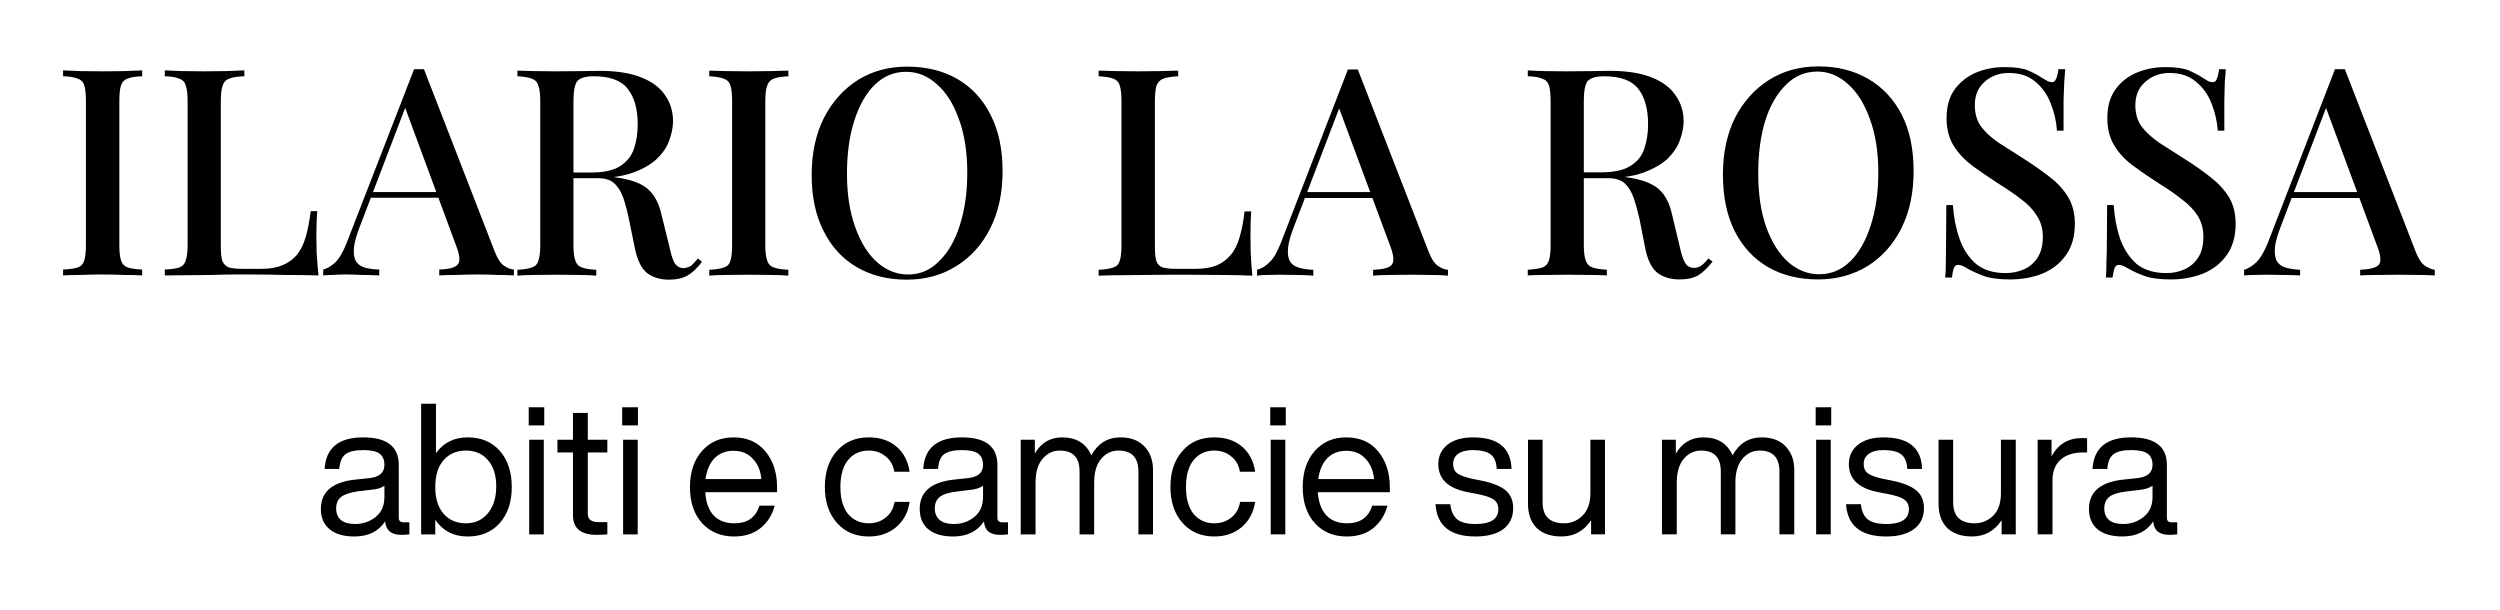
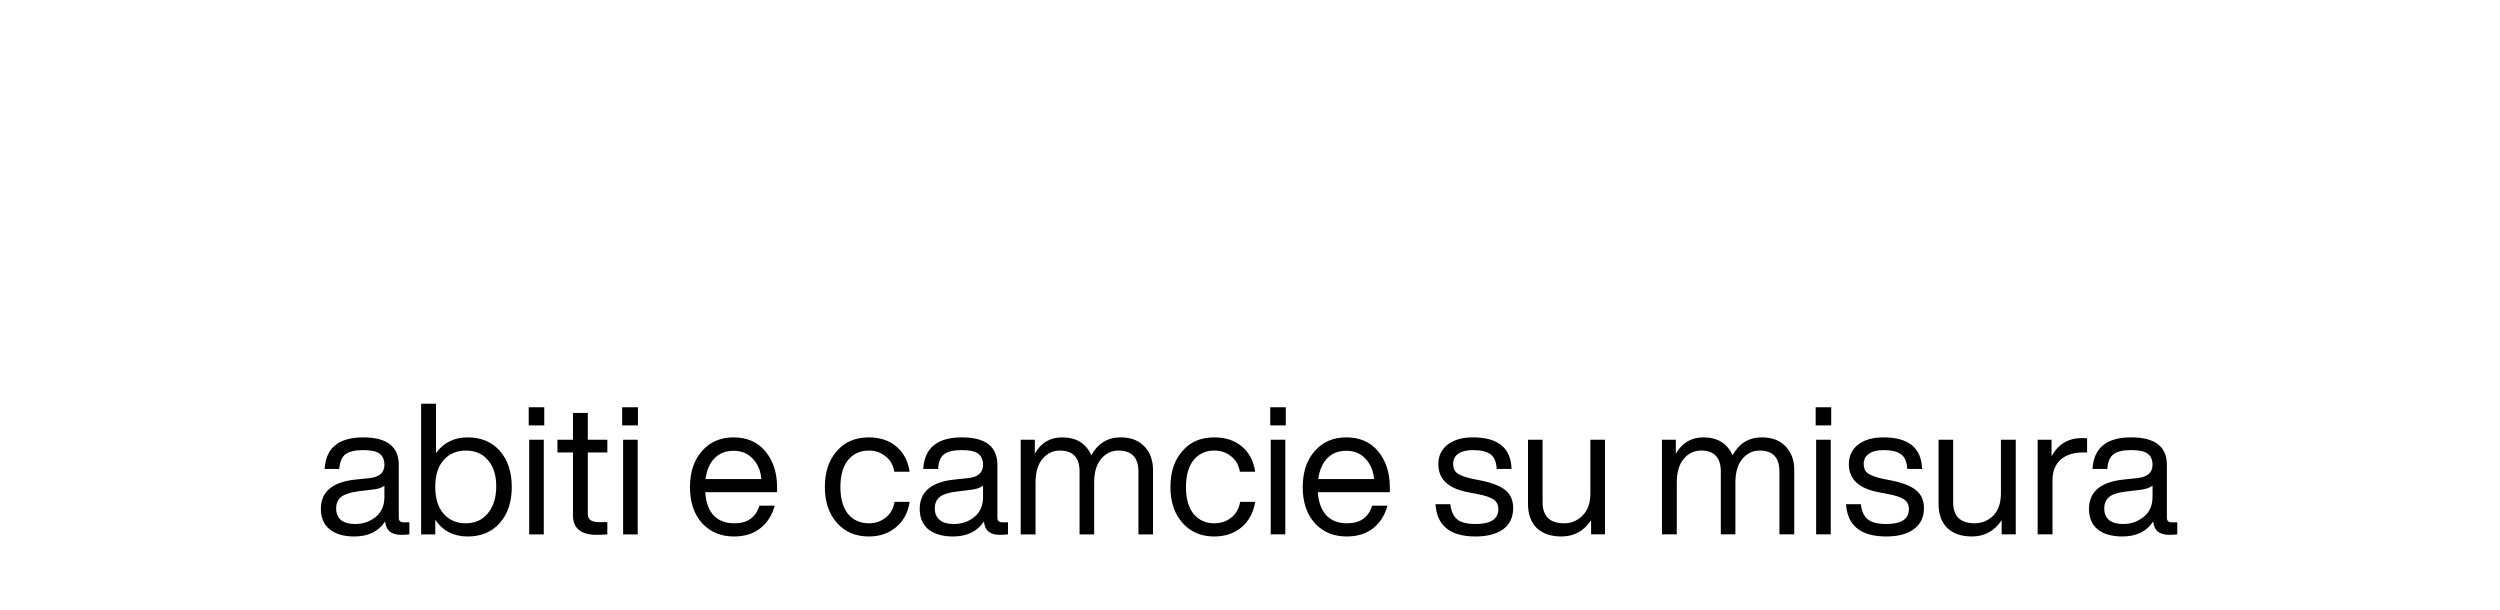
<svg xmlns="http://www.w3.org/2000/svg" viewBox="0 0 1062 259" width="1062" height="259">
  <title>Nuovo progetto</title>
  <style>		.s0 { fill: #000000 } 	</style>
-   <path id="ILARIO LA ROSSA" class="s0" aria-label="ILARIO LA ROSSA" d="m60.4 29.9v2.5q-4.1 0.1-6.2 1-2.1 0.7-2.8 2.9-0.7 2.1-0.7 6.7v61q0 4.4 0.7 6.6 0.7 2.2 2.8 3 2.1 0.7 6.2 0.9v2.5q-3-0.2-7.5-0.2-4.5-0.2-9.1-0.2-5.2 0-9.7 0.2-4.5 0-7.3 0.2v-2.5q4.2-0.2 6.3-0.9 2.1-0.8 2.7-3 0.7-2.2 0.7-6.6v-61q0-4.6-0.7-6.7-0.6-2.2-2.9-2.9-2-0.9-6.1-1v-2.5q2.8 0.1 7.3 0.3 4.5 0.1 9.7 0.1 4.6 0 9.1-0.1 4.5-0.2 7.5-0.3zm43.4 0v2.5q-4.2 0.1-6.4 1-2.1 0.7-2.8 2.9-0.8 2.1-0.8 6.7v61.5q0 4.1 0.6 6.2 0.8 2.1 2.8 2.9 2 0.6 5.9 0.6h8q5.2 0 8.8-1.5 3.7-1.5 6.2-4.4 2.4-3 3.8-7.7 1.3-4.6 2.1-10.9h2.8q-0.4 3.9-0.4 10.3 0 2.5 0.1 7.3 0.3 4.7 0.8 9.7-6.3-0.2-14.2-0.2-7.8-0.2-14-0.2-2.8 0-7.2 0-4.5 0-9.6 0.2-5.1 0-10.4 0.1-5.1 0-9.9 0.1v-2.5q4.2-0.2 6.2-0.9 2.1-0.8 2.7-3 0.8-2.2 0.8-6.6v-61q0-4.6-0.8-6.7-0.6-2.2-2.8-2.9-2.1-0.9-6.1-1v-2.5q2.8 0.1 7.2 0.3 4.6 0.1 9.7 0.1 4.7 0 9.3-0.1 4.6-0.2 7.6-0.3zm76.3-0.5l30 77.3q1.7 4.5 3.9 6.1 2.3 1.6 4.3 1.7v2.5q-2.9-0.2-7-0.2-3.9-0.2-8-0.2-5.2 0-9.6 0.2-4.4 0-7.1 0.2v-2.5q6.2-0.2 7.8-2.1 1.8-1.9-0.7-8.2l-22.1-59.8 1.9-2.2-20.4 53.4q-2.2 5.5-2.7 9.2-0.4 3.7 0.6 5.8 1.1 2.1 3.7 3 2.6 0.8 6.4 0.9v2.5q-3.7-0.2-7.5-0.2-3.7-0.2-7-0.2-3 0-5.3 0.2-2.2 0-4 0.2v-2.5q2.5-0.6 5.1-3 2.6-2.5 4.9-8.4l28.6-73.7q1 0 2.1 0 1.1 0 2.1 0zm-22.6 52.2h35.5v2.4h-36.7zm62.3-49.2v-2.4q2.8 0.1 7.2 0.2 4.6 0.1 9 0.1 5.9 0 11.2-0.1 5.4-0.1 7.6-0.1 10.5 0 17.4 2.7 7 2.7 10.3 7.6 3.4 4.8 3.4 11.1 0 3.8-1.6 8.1-1.4 4.2-5.3 7.9-3.8 3.6-10.3 5.9-6.5 2.3-16.6 2.3h-11.8v-2.4h10.6q8.2 0 12.5-2.7 4.4-2.9 5.9-7.4 1.6-4.7 1.6-10.3 0-9.8-4.2-15.1-4.1-5.4-14.5-5.4-5.3 0-7 2.1-1.6 2.1-1.6 8.5v61q0 4.5 0.8 6.7 0.7 2.2 2.8 2.9 2.1 0.8 6.1 1v2.5q-2.9-0.3-7.5-0.3-4.4-0.1-9.1-0.1-5.1 0-9.7 0.1-4.4 0-7.2 0.3v-2.5q4.1-0.2 6.2-1 2.1-0.7 2.7-2.9 0.8-2.2 0.8-6.7v-61q0-4.5-0.8-6.6-0.6-2.2-2.8-3-2.1-0.8-6.1-1zm21 43.3l-0.3-2.1q6.3 0.3 10.1 0.7 3.8 0.2 6.4 0.4 2.6 0.3 4.8 0.7 9.2 1.2 13.4 4.9 4.3 3.7 5.9 11.3l3.1 12.5q1.1 5.3 2.3 7.5 1.4 2.3 4 2.3 1.9-0.2 3.2-1.1 1.3-1.2 2.8-3l1.7 1.4q-2.8 3.8-5.9 5.7-3.1 1.9-8.2 1.9-5.3 0-9.1-2.7-3.7-2.9-5.3-10.6l-2.5-12.3q-1.1-5.3-2.4-9.1-1.4-3.9-3.8-6.2-2.4-2.2-6.9-2.2zm94.1-45.7v2.4q-4.1 0.2-6.2 1-2.1 0.8-2.8 3-0.8 2.1-0.8 6.6v61q0 4.5 0.8 6.7 0.7 2.2 2.8 2.9 2.1 0.8 6.2 1v2.5q-3-0.3-7.5-0.3-4.5-0.1-9.1-0.1-5.2 0-9.8 0.1-4.4 0-7.2 0.3v-2.5q4.2-0.2 6.3-1 2.1-0.7 2.7-2.9 0.7-2.2 0.7-6.7v-61q0-4.5-0.7-6.6-0.6-2.2-2.9-3-2.1-0.8-6.1-1v-2.4q2.8 0.1 7.2 0.2 4.6 0.1 9.8 0.1 4.6 0 9.1-0.1 4.5-0.1 7.5-0.2zm50.5-1.7q12.1 0 21.2 5.2 9.2 5.3 14.2 15.3 5.1 9.8 5.1 24 0 13.8-5.2 24.1-5.1 10.3-14.4 16.1-9.2 5.8-21 5.8-12.2 0-21.3-5.3-9.1-5.3-14.1-15.3-5.1-9.9-5.1-23.9 0-13.8 5.2-24.2 5.3-10.3 14.4-16.1 9.1-5.7 21-5.7zm-0.5 2.2q-7.6 0-13.3 5.5-5.6 5.5-8.7 15.3-3.1 9.7-3.1 22.5 0 13 3.5 22.7 3.4 9.6 9.3 14.9 5.9 5.2 13.2 5.2 7.6 0 13.1-5.6 5.7-5.5 8.8-15.2 3.2-9.9 3.2-22.5 0-13.2-3.6-22.8-3.4-9.6-9.3-14.7-5.8-5.3-13.1-5.3zm115.6-0.5v2.4q-4.1 0.2-6.3 1-2.1 0.8-2.9 3-0.7 2.1-0.7 6.6v61.5q0 4.2 0.6 6.3 0.7 2.1 2.7 2.8 2.1 0.6 5.9 0.6h8q5.3 0 8.9-1.4 3.6-1.5 6.1-4.5 2.5-2.9 3.8-7.6 1.4-4.7 2.1-10.9h2.8q-0.3 3.9-0.3 10.3 0 2.4 0.1 7.2 0.2 4.7 0.7 9.8-6.2-0.3-14.1-0.3-7.9-0.1-14-0.1-2.9 0-7.3 0-4.4 0-9.6 0.1-5 0-10.3 0.1-5.2 0-10 0.2v-2.5q4.2-0.2 6.3-1 2.1-0.7 2.7-2.9 0.7-2.2 0.7-6.7v-61q0-4.5-0.7-6.6-0.6-2.2-2.8-3-2.1-0.8-6.2-1v-2.4q2.9 0.1 7.3 0.2 4.5 0.1 9.7 0.1 4.7 0 9.2-0.1 4.7-0.1 7.6-0.2zm76.3-0.5l30 77.2q1.7 4.6 4 6.2 2.3 1.6 4.3 1.7v2.5q-3-0.3-7.1-0.3-3.9-0.1-7.9-0.1-5.2 0-9.6 0.1-4.5 0-7.2 0.3v-2.5q6.3-0.2 7.9-2.1 1.7-2-0.7-8.2l-22.2-59.8 2-2.2-20.4 53.4q-2.2 5.5-2.7 9.2-0.4 3.7 0.6 5.8 1.1 2.1 3.7 2.9 2.6 0.9 6.4 1v2.5q-3.7-0.3-7.5-0.3-3.7-0.1-7-0.1-3 0-5.3 0.1-2.3 0-4.1 0.3v-2.5q2.6-0.6 5.2-3.1 2.6-2.4 4.9-8.3l28.5-73.7q1 0 2.1 0 1.1 0 2.1 0zm-22.5 52.1h35.4v2.5h-36.6zm94.7-49.2v-2.5q2.8 0.2 7.2 0.3 4.6 0.1 9 0.1 5.9 0 11.2-0.1 5.4-0.1 7.6-0.1 10.5 0 17.4 2.7 7 2.7 10.3 7.6 3.5 4.8 3.5 11.1 0 3.8-1.6 8.1-1.5 4.2-5.3 7.9-3.8 3.5-10.4 5.9-6.5 2.3-16.6 2.3h-11.8v-2.5h10.6q8.2 0 12.5-2.7 4.5-2.8 5.9-7.4 1.6-4.6 1.6-10.3 0-9.7-4.1-15-4.2-5.4-14.5-5.4-5.3 0-7.1 2.1-1.6 2.1-1.6 8.5v61q0 4.4 0.8 6.6 0.7 2.2 2.8 3 2.1 0.7 6.2 1v2.4q-3-0.2-7.5-0.2-4.5-0.1-9.1-0.1-5.2 0-9.8 0.1-4.4 0-7.2 0.2v-2.4q4.2-0.3 6.3-1 2-0.8 2.7-3 0.7-2.2 0.7-6.6v-61q0-4.6-0.7-6.7-0.7-2.2-2.9-2.9-2.1-0.9-6.1-1zm21 43.3l-0.2-2.1q6.2 0.2 10.1 0.6 3.8 0.3 6.3 0.5 2.6 0.3 4.8 0.6 9.3 1.3 13.5 4.9 4.3 3.7 5.9 11.4l3 12.5q1.1 5.3 2.4 7.5 1.3 2.2 3.9 2.2 2-0.1 3.2-1.1 1.4-1.1 2.8-2.9l1.8 1.3q-2.9 3.8-6 5.8-3 1.8-8.2 1.8-5.3 0-9.1-2.7-3.7-2.8-5.3-10.5l-2.4-12.3q-1.2-5.3-2.5-9.1-1.4-4-3.8-6.2-2.4-2.2-6.9-2.2zm102.5-47.5q12 0 21.1 5.3 9.2 5.3 14.3 15.3 5 9.8 5 23.9 0 13.8-5.1 24.1-5.2 10.4-14.4 16.2-9.3 5.7-21.1 5.7-12.1 0-21.2-5.2-9.1-5.3-14.2-15.3-5-10-5-24 0-13.8 5.1-24.1 5.3-10.3 14.4-16.1 9.1-5.8 21.1-5.8zm-0.5 2.2q-7.7 0-13.3 5.6-5.7 5.5-8.8 15.2-3 9.7-3 22.5 0 13.1 3.4 22.8 3.5 9.6 9.4 14.9 5.9 5.1 13.1 5.1 7.6 0 13.2-5.5 5.6-5.5 8.7-15.3 3.2-9.8 3.2-22.5 0-13.1-3.6-22.7-3.4-9.6-9.3-14.8-5.8-5.3-13-5.3zm79.5-1.9q6.6 0 10 1.4 3.5 1.5 6 3.2 1.5 0.9 2.4 1.4 1 0.4 1.8 0.4 1.2 0 1.7-1.4 0.7-1.3 1-4.1h2.9q-0.2 2.3-0.4 5.3-0.1 3-0.3 7.9 0 4.9 0 12.9h-2.8q-0.4-6-2.7-11.7-2.2-5.6-6.6-9.2-4.3-3.6-11.1-3.6-6.3 0-10.5 3.9-4 3.6-4 9.8 0 5.4 2.7 9.1 2.7 3.6 7.4 6.8 4.8 3 10.8 6.9 6.1 3.9 11.1 7.8 4.9 3.8 7.7 8.5 2.8 4.7 2.8 11.3 0 8-3.8 13.3-3.7 5.2-9.9 7.8-6.3 2.5-13.8 2.5-6.9 0-11-1.4-4-1.5-6.9-3.1-2.7-1.7-4.1-1.7-1.3 0-1.9 1.3-0.5 1.4-0.8 4.1h-2.9q0.3-2.7 0.3-6.3 0.1-3.7 0.1-9.6 0.1-5.9 0.1-14.9h2.8q0.5 7.7 2.8 14.3 2.3 6.6 7 10.7 4.8 3.9 12.6 3.9 4.2 0 7.8-1.6 3.6-1.6 5.8-5 2.2-3.4 2.2-8.9 0-5-2.5-8.8-2.3-3.8-6.6-7-4.2-3.3-9.9-6.8-5.7-3.7-10.8-7.4-5-3.7-8.1-8.6-3-4.9-3-11.7 0-7.5 3.5-12.3 3.6-4.8 9.1-7.1 5.6-2.3 12-2.3zm68.3 0q6.5 0 10 1.4 3.4 1.5 6 3.2 1.5 0.9 2.3 1.4 1 0.4 1.9 0.4 1.2 0 1.7-1.4 0.6-1.3 1-4.1h2.8q-0.1 2.3-0.4 5.3-0.1 3-0.2 7.9 0 4.9 0 12.9h-2.8q-0.4-6-2.7-11.7-2.2-5.6-6.7-9.2-4.3-3.6-11-3.6-6.3 0-10.5 3.9-4.1 3.6-4.1 9.8 0 5.4 2.7 9.1 2.8 3.6 7.4 6.8 4.8 3 10.8 6.9 6.2 3.9 11.1 7.8 4.9 3.8 7.8 8.5 2.8 4.7 2.8 11.3 0 8-3.8 13.3-3.7 5.2-10 7.8-6.3 2.5-13.8 2.5-6.8 0-10.9-1.4-4.1-1.5-6.9-3.1-2.7-1.7-4.2-1.7-1.2 0-1.8 1.3-0.5 1.4-0.9 4.1h-2.8q0.2-2.7 0.2-6.3 0.2-3.7 0.2-9.6 0.1-5.9 0.1-14.9h2.8q0.5 7.7 2.7 14.3 2.4 6.6 7 10.7 4.8 3.9 12.7 3.9 4.2 0 7.7-1.6 3.6-1.6 5.8-5 2.2-3.4 2.2-8.9 0-5-2.4-8.8-2.4-3.8-6.7-7-4.1-3.3-9.8-6.8-5.8-3.7-10.8-7.4-5.1-3.7-8.1-8.6-3-4.9-3-11.7 0-7.5 3.5-12.3 3.5-4.8 9.1-7.1 5.6-2.3 12-2.3zm76.3 0.9l30 77.3q1.7 4.5 3.9 6.1 2.4 1.6 4.3 1.8v2.4q-2.9-0.2-7-0.2-3.9-0.1-8-0.1-5.2 0-9.6 0.1-4.4 0-7.1 0.2v-2.4q6.3-0.3 7.9-2.1 1.7-2-0.8-8.3l-22.1-59.7 1.9-2.3-20.4 53.4q-2.2 5.6-2.7 9.2-0.3 3.7 0.6 5.8 1.1 2.1 3.7 3 2.6 0.8 6.4 1v2.4q-3.7-0.2-7.5-0.2-3.7-0.1-7-0.1-2.9 0-5.3 0.1-2.2 0-4 0.2v-2.4q2.5-0.7 5.1-3.1 2.6-2.5 5-8.4l28.5-73.7q1 0 2.1 0 1.1 0 2.1 0zm-22.5 52.2h35.4v2.5h-36.7z" />
  <path id="abiti e camcie su misura" class="s0" aria-label="abiti e camcie su misura" d="m171.6 221.9h2.3v5.1q-1.6 0.2-3.5 0.2-6.3 0-6.8-5.7-4.2 6.4-13.1 6.4-6.6 0-10.4-3-3.8-3.1-3.8-8.7 0-11 14.9-12.5l5.8-0.6q6.3-0.7 6.3-5.6 0-3.3-2.1-4.8-2-1.5-6.9-1.5-5.2 0-7.6 1.8-2.2 1.7-2.6 6.2h-6.2q0.8-13.4 16.4-13.4 15.1 0 15.1 11.7v22.5q0 1.9 2.2 1.9zm-20.8 0.7q5 0 8.8-3 3.7-3 3.7-8.5v-4.8q-1.7 1.4-5.3 1.7l-5.8 0.7q-5.1 0.7-7.3 2.4-2.1 1.7-2.1 4.9 0 3.1 2 4.9 2.1 1.7 6 1.7zm47.9-36.8q8.5 0 13.6 5.7 5.1 5.8 5.1 15.4 0 9.5-5.1 15.3-5.1 5.7-13.6 5.7-9 0-13.8-7.1v6.2h-6v-55.5h6.3v21q4.8-6.7 13.5-6.7zm-0.8 36.5q5.8 0 9.3-4.2 3.6-4.3 3.6-11.5 0-7.1-3.5-11.1-3.4-4.1-9.4-4.1-5.9 0-9.5 4.1-3.5 4-3.5 11.4 0 7.2 3.5 11.3 3.6 4.1 9.5 4.1zm33.3-49.3v7.7h-6.6v-7.7zm-0.2 13.8v40.2h-6.2v-40.2zm18.7 0h8.3v5.4h-8.3v26.1q0 3.5 4.6 3.5h3.7v5.2q-2.6 0.2-4.5 0.2-10.1 0-10.1-8.3v-26.7h-6.6v-5.4h6.6v-11.4h6.3zm21.3-13.8v7.7h-6.7v-7.7zm-0.1 13.8v40.2h-6.2v-40.2zm59.2 20.1v2.2h-30.5q0.4 6.5 3.6 9.9 3.2 3.3 8.8 3.3 8.3 0 10.6-7.5h6.5q-1.6 6-6.1 9.6-4.4 3.5-11.2 3.5-8.3 0-13.5-5.6-5.2-5.7-5.2-15.4 0-9.5 5.1-15.3 5.1-5.8 13.4-5.8 8.7 0 13.6 6 4.9 6 4.9 15.1zm-18.5-15.4q-4.9 0-8 3.1-3.1 3.1-3.9 8.9h23.7q-0.4-5.3-3.6-8.6-3.1-3.4-8.2-3.4zm57.5 36.4q-8.4 0-13.5-5.7-5.2-5.8-5.2-15.3 0-9.7 5.2-15.4 5-5.7 13.5-5.7 7.1 0 11.7 3.9 4.6 3.9 5.6 10.7h-6.5q-0.7-4.3-3.8-6.6-2.9-2.4-7-2.4-5.6 0-8.9 4.1-3.2 4-3.2 11.4 0 7.3 3.2 11.4 3.4 4 8.9 4 4.1 0 7.1-2.4 3.1-2.4 3.8-6.7h6.4q-1 6.8-5.8 10.8-4.7 3.9-11.5 3.9zm56.8-6h2.3v5.1q-1.6 0.2-3.5 0.2-6.3 0-6.7-5.7-4.3 6.4-13.1 6.4-6.7 0-10.5-3-3.7-3.1-3.7-8.7 0-11 14.9-12.5l5.7-0.6q6.3-0.7 6.3-5.6 0-3.3-2.1-4.8-2-1.5-6.9-1.5-5.2 0-7.6 1.8-2.2 1.7-2.5 6.2h-6.3q0.8-13.4 16.4-13.4 15.1 0 15.1 11.7v22.5q0 1.9 2.2 1.9zm-20.7 0.7q5 0 8.7-3 3.7-3 3.7-8.5v-4.8q-1.7 1.4-5.3 1.8l-5.8 0.7q-5.1 0.6-7.3 2.3-2.1 1.7-2.1 4.9 0 3.1 2.1 4.9 2 1.7 6 1.7zm70.8-36.8q6.5 0 10.1 3.8 3.7 3.8 3.7 10.1v27.3h-6.2v-26.7q0-8.9-8.5-8.9-4.4 0-7.4 3.6-2.9 3.5-2.9 10v22h-6.2v-26.7q0-8.9-8.4-8.9-4.4 0-7.4 3.6-2.9 3.5-2.9 10v22h-6.3v-40.2h6v5.9q3.9-6.9 11.6-6.9 9 0 12.4 7.6 4.2-7.6 12.4-7.6zm39.8 42.1q-8.3 0-13.4-5.7-5.2-5.8-5.2-15.3 0-9.7 5.2-15.4 4.9-5.7 13.4-5.7 7.2 0 11.8 3.9 4.6 3.9 5.6 10.7h-6.5q-0.7-4.3-3.8-6.6-2.9-2.4-7.1-2.4-5.5 0-8.8 4.1-3.2 4-3.2 11.4 0 7.3 3.2 11.4 3.4 4 8.8 4 4.2 0 7.2-2.4 3.1-2.4 3.8-6.7h6.4q-1.1 6.8-5.8 10.8-4.7 3.9-11.6 3.9zm30.4-54.9v7.7h-6.6v-7.7zm-0.2 13.8v40.2h-6.2v-40.2zm44.4 20.1v2.2h-30.6q0.5 6.5 3.7 9.9 3.2 3.3 8.7 3.3 8.4 0 10.7-7.5h6.5q-1.6 6-6.1 9.6-4.4 3.5-11.2 3.5-8.4 0-13.5-5.6-5.2-5.7-5.2-15.4 0-9.5 5.1-15.3 5.1-5.8 13.4-5.8 8.7 0 13.6 6 4.9 6 4.9 15.1zm-18.5-15.4q-4.9 0-8 3.1-3.1 3.1-3.9 8.9h23.7q-0.5-5.3-3.6-8.6-3.1-3.4-8.2-3.4zm54.9 36.4q-16.1 0-17-13.7h6.3q0.5 4.5 3 6.5 2.4 1.9 7.7 1.9 9.7 0 9.7-6.3 0-2.7-2-4.1-2-1.4-7.2-2.4l-3.7-0.7q-12.6-2.4-12.6-11.9 0-5.2 3.9-8.3 4-3.1 10.8-3.1 16 0 16.4 13.4h-6.3q-0.2-4.4-2.6-6.2-2.5-1.8-7.5-1.8-4.1 0-6.3 1.6-2.1 1.5-2.1 4.3 0 2.7 1.8 4 1.9 1.3 6.3 2.3l3.6 0.7q7.4 1.5 10.6 4.2 3.2 2.7 3.2 7.6 0 5.7-4.2 8.9-4.3 3.1-11.8 3.1zm48.8-18.4v-22.7h6.2v40.2h-5.9v-6q-4.6 6.9-12.6 6.9-6.7 0-10.5-3.6-3.7-3.7-3.7-10.3v-27.2h6.2v26.6q0 8.9 9.2 8.9 4.4 0 7.7-3.2 3.4-3.3 3.4-9.6zm72.8-23.7q6.5 0 10.1 3.8 3.7 3.8 3.7 10.1v27.3h-6.3v-26.7q0-8.9-8.4-8.9-4.4 0-7.4 3.6-2.9 3.5-2.9 10v22h-6.2v-26.7q0-8.9-8.4-8.9-4.4 0-7.4 3.6-2.9 3.5-2.9 10v22h-6.3v-40.2h5.9v5.9q4-6.9 11.7-6.9 9 0 12.4 7.6 4.2-7.6 12.4-7.6zm29.5-12.8v7.7h-6.6v-7.7zm-0.2 13.8v40.2h-6.2v-40.2zm23.6 41.1q-16.2 0-17.1-13.7h6.3q0.5 4.5 3 6.5 2.5 1.9 7.8 1.9 9.6 0 9.6-6.3 0-2.7-2-4.1-1.9-1.4-7.2-2.4l-3.7-0.7q-12.6-2.4-12.6-11.9 0-5.2 3.9-8.3 4-3.1 10.8-3.1 16 0 16.4 13.4h-6.3q-0.2-4.4-2.6-6.2-2.4-1.8-7.5-1.8-4.1 0-6.2 1.6-2.2 1.5-2.2 4.3 0 2.7 1.8 4 1.9 1.3 6.3 2.3l3.6 0.7q7.4 1.5 10.6 4.2 3.3 2.7 3.3 7.6 0 5.7-4.3 8.9-4.2 3.1-11.7 3.1zm48.7-18.4v-22.7h6.3v40.2h-6v-6q-4.6 6.9-12.6 6.9-6.7 0-10.5-3.6-3.7-3.7-3.7-10.3v-27.2h6.2v26.6q0 8.9 9.2 8.9 4.4 0 7.8-3.2 3.3-3.3 3.3-9.6zm34.5-23.4q1.6 0 2.1 0.1v6h-1.6q-6.2 0-9.7 3.1-3.4 3.1-3.4 8.8v22.9h-6.3v-40.2h5.9v7.1q4.1-7.8 13-7.8zm38.1 35.8h2.3v5.1q-1.6 0.2-3.4 0.2-6.4 0-6.8-5.7-4.2 6.4-13.1 6.4-6.7 0-10.5-3-3.7-3.1-3.7-8.7 0-11 14.9-12.5l5.7-0.6q6.4-0.7 6.4-5.6 0-3.3-2.1-4.8-2.1-1.5-7-1.5-5.2 0-7.5 1.8-2.3 1.7-2.6 6.2h-6.3q0.8-13.4 16.4-13.4 15.2 0 15.2 11.7v22.5q0 1.9 2.1 1.9zm-20.7 0.7q5 0 8.7-3 3.8-3 3.8-8.5v-4.8q-1.8 1.4-5.3 1.8l-5.9 0.7q-5.1 0.6-7.2 2.3-2.1 1.7-2.1 4.9 0 3.1 2 4.9 2 1.7 6 1.7z" />
</svg>